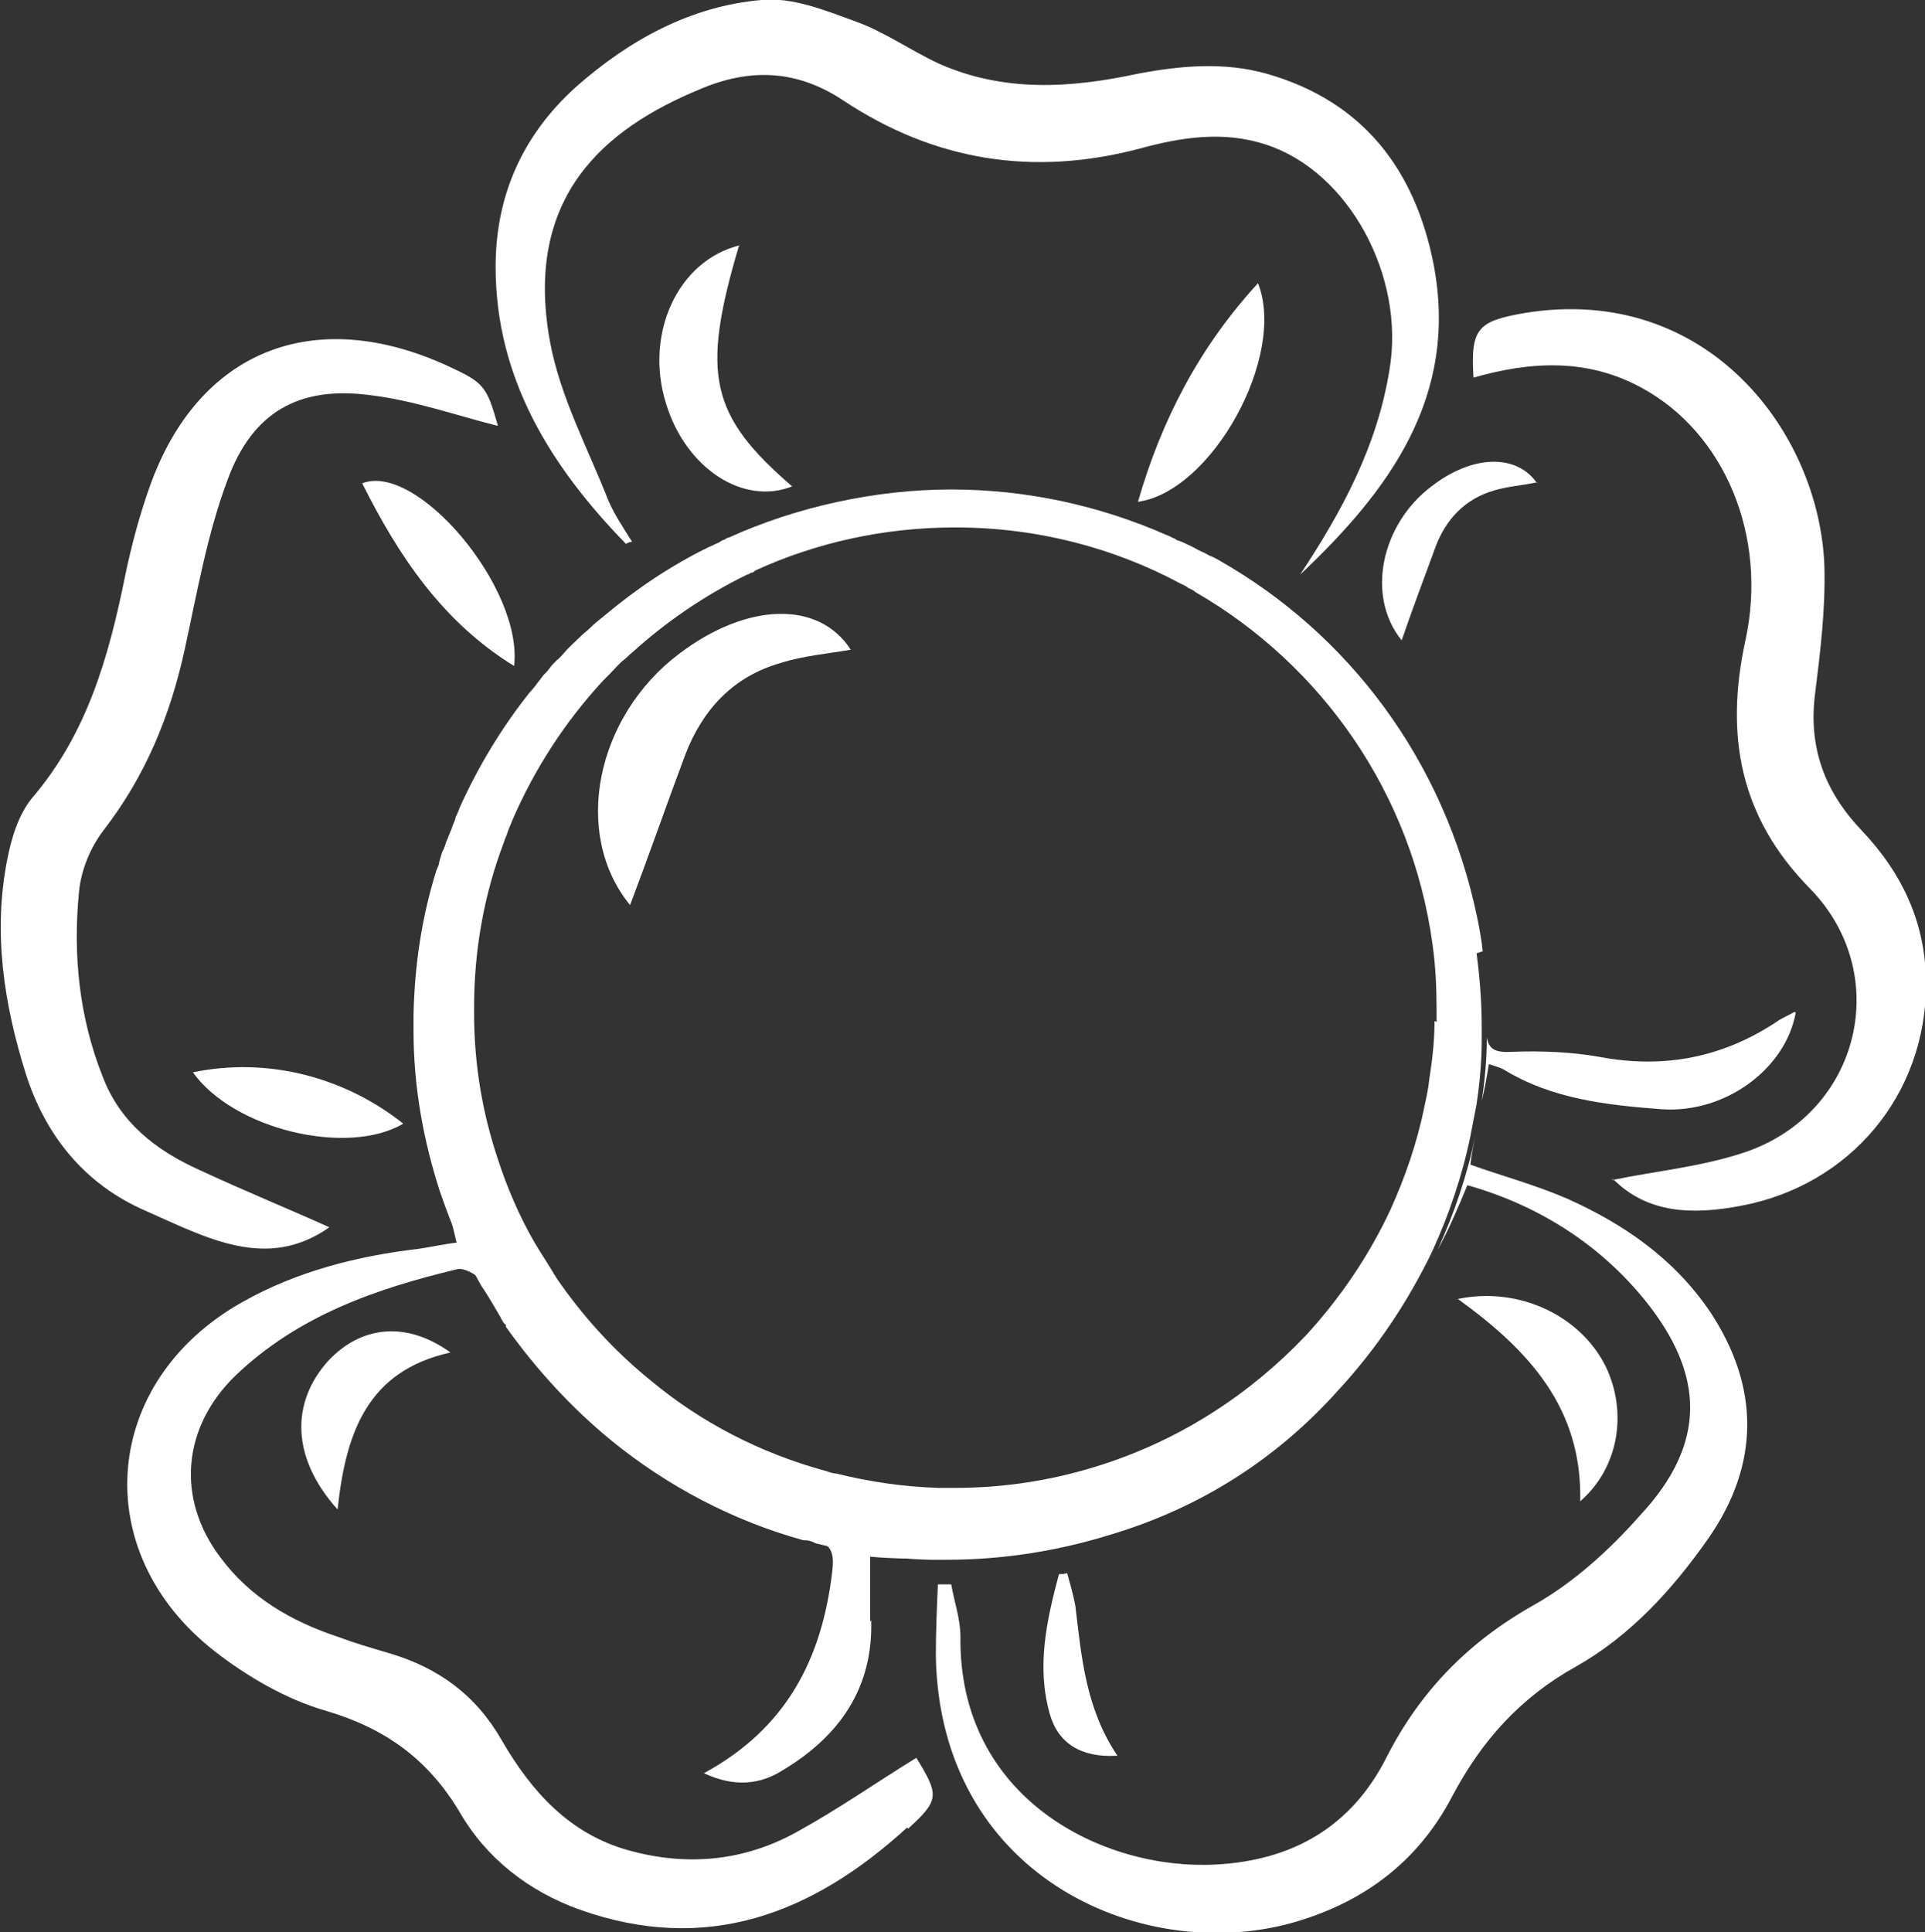
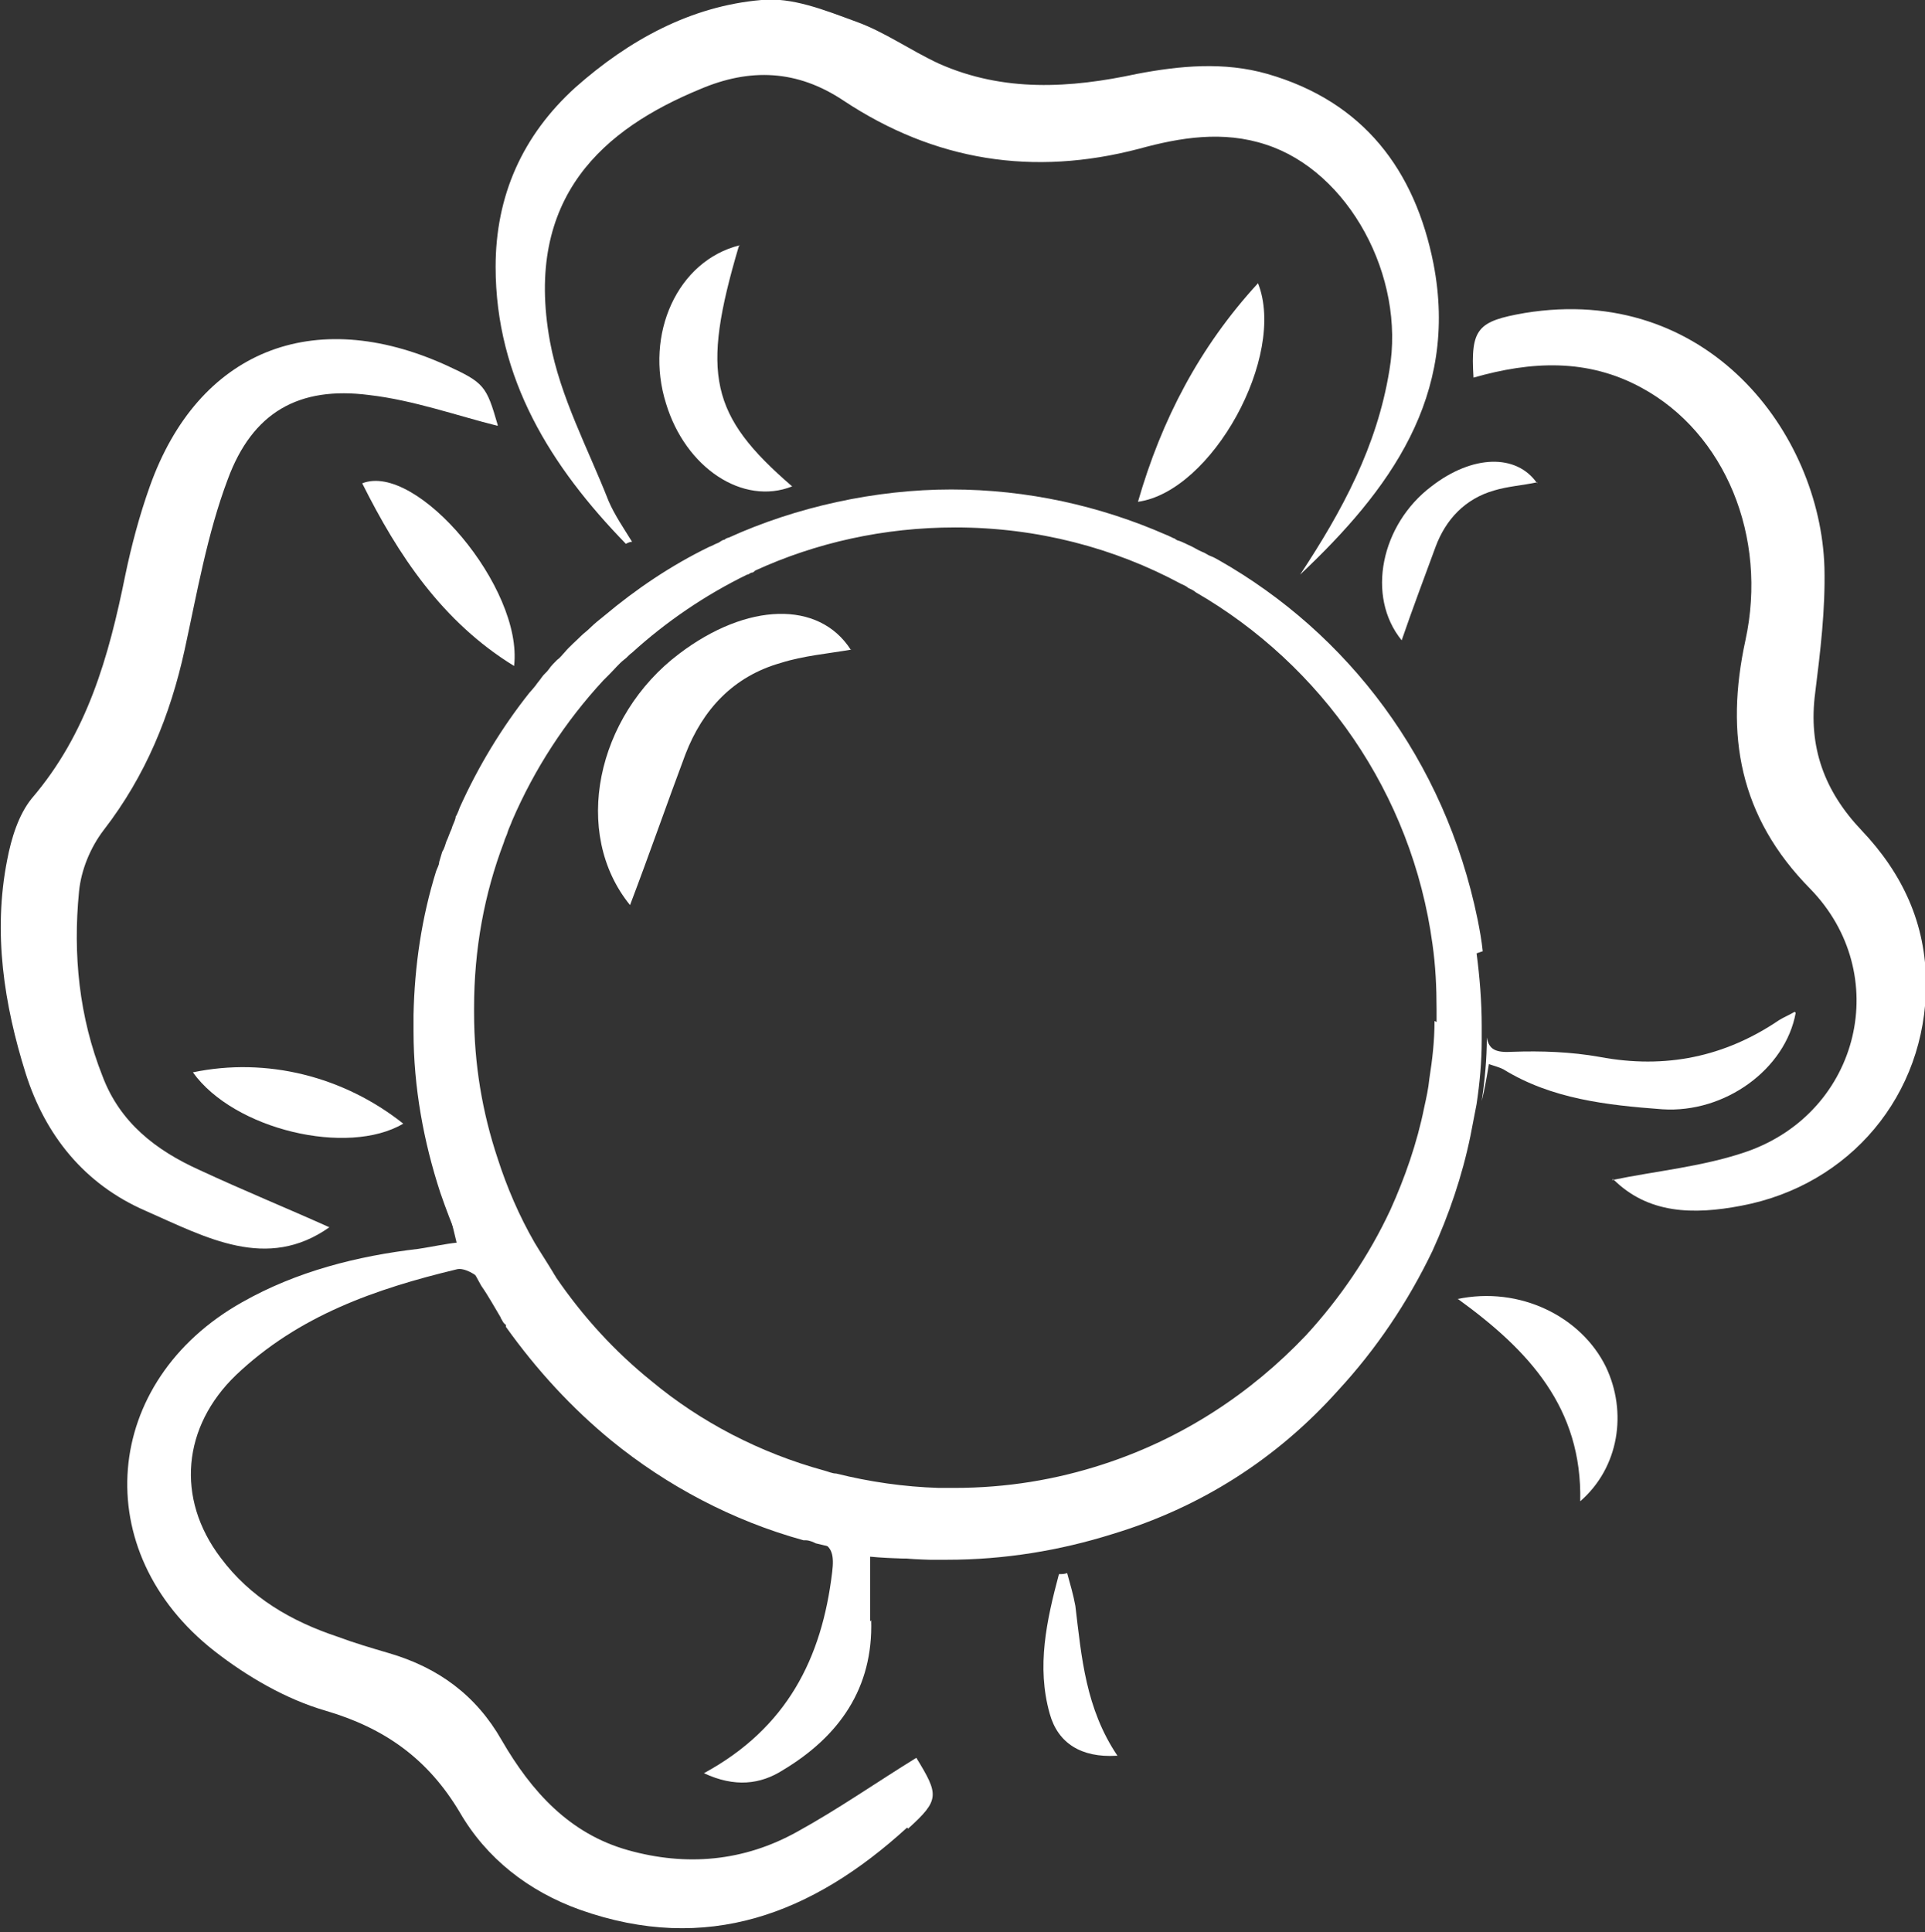
<svg xmlns="http://www.w3.org/2000/svg" id="uuid-ec9343e6-af6b-41c4-8b0b-0a5bda02b87c" viewBox="0 0 18.76 18.83">
  <rect x="0" y="0" width="18.76" height="18.83" fill="#333333" stroke="none" />
  <defs>
    <style>.uuid-f345b354-3d15-493c-8609-ed1d0924c776{fill:#fff;}</style>
  </defs>
  <path class="uuid-f345b354-3d15-493c-8609-ed1d0924c776" d="M12.67,5.6c.41-.62,.75-1.25,.87-1.99,.16-.92-.4-1.94-1.2-2.2-.42-.14-.84-.07-1.24,.04-1.03,.27-1.99,.12-2.88-.47-.45-.3-.91-.32-1.4-.11-.92,.38-1.72,1.04-1.46,2.46,.1,.54,.37,1.04,.57,1.55,.06,.14,.15,.27,.23,.4-.03,0-.06,.02-.06,.02-.73-.75-1.27-1.61-1.27-2.7,0-.69,.26-1.28,.78-1.75C6.13,.39,6.73,.06,7.42,0c.3-.03,.62,.1,.92,.21,.28,.1,.53,.28,.81,.41,.63,.28,1.28,.24,1.93,.1,.42-.08,.85-.12,1.27,0,.94,.27,1.44,.94,1.62,1.85,.25,1.29-.43,2.21-1.3,3.03Z" />
  <path class="uuid-f345b354-3d15-493c-8609-ed1d0924c776" d="M15.71,11.5c.43-.09,.89-.13,1.32-.28,1.1-.39,1.42-1.73,.61-2.56-.69-.7-.83-1.5-.63-2.42,.22-1.01-.2-2.02-1.01-2.46-.53-.29-1.08-.26-1.64-.1-.03-.48,.04-.55,.5-.63,1.78-.29,2.88,1.17,2.92,2.48,.01,.41-.04,.82-.09,1.22-.07,.53,.09,.96,.45,1.34,.4,.42,.63,.91,.63,1.5,0,1.08-.74,1.96-1.8,2.16-.47,.09-.91,.08-1.25-.26Z" />
  <path class="uuid-f345b354-3d15-493c-8609-ed1d0924c776" d="M4.85,4.15c-.4-.1-.82-.25-1.25-.3-.69-.09-1.14,.17-1.38,.82-.2,.53-.3,1.11-.42,1.66-.14,.64-.38,1.23-.79,1.76-.13,.17-.22,.39-.24,.6-.06,.61,0,1.22,.23,1.8,.17,.45,.52,.72,.94,.91,.43,.2,.87,.38,1.27,.56-.61,.43-1.2,.1-1.79-.16-.6-.26-.98-.74-1.17-1.34-.21-.67-.32-1.37-.18-2.08,.04-.21,.11-.44,.24-.6,.54-.63,.75-1.38,.91-2.17,.06-.29,.14-.59,.24-.87,.47-1.32,1.59-1.77,2.89-1.18,.37,.17,.39,.2,.5,.58Z" />
  <path class="uuid-f345b354-3d15-493c-8609-ed1d0924c776" d="M7.2,2.4c-.37,1.25-.28,1.65,.52,2.34-.48,.19-1.04-.18-1.23-.81-.21-.67,.11-1.39,.72-1.54Z" />
  <path class="uuid-f345b354-3d15-493c-8609-ed1d0924c776" d="M14.2,12.66c.61-.13,1.21,.17,1.45,.66,.21,.44,.13,.98-.25,1.31,.02-.91-.5-1.47-1.19-1.97Z" />
  <path class="uuid-f345b354-3d15-493c-8609-ed1d0924c776" d="M12.26,2.76c.28,.71-.45,2.03-1.17,2.13,.23-.8,.6-1.51,1.17-2.13Z" />
  <path class="uuid-f345b354-3d15-493c-8609-ed1d0924c776" d="M5.01,6.49c-.7-.43-1.13-1.08-1.48-1.78,.53-.21,1.57,1.02,1.48,1.78Z" />
-   <path class="uuid-f345b354-3d15-493c-8609-ed1d0924c776" d="M3.29,14.71c-.45-.5-.46-1.04-.09-1.45,.32-.34,.76-.39,1.19-.08-.81,.18-1.02,.78-1.1,1.53Z" />
  <path class="uuid-f345b354-3d15-493c-8609-ed1d0924c776" d="M1.88,10.45c.72-.15,1.47,.04,2.05,.5-.54,.32-1.65,.06-2.05-.5Z" />
  <path class="uuid-f345b354-3d15-493c-8609-ed1d0924c776" d="M14.98,4.7c-.14,.03-.29,.04-.42,.08-.28,.08-.47,.28-.57,.55-.11,.3-.22,.59-.33,.91-.35-.43-.2-1.13,.29-1.5,.4-.31,.83-.32,1.03-.03Z" />
  <path class="uuid-f345b354-3d15-493c-8609-ed1d0924c776" d="M10.88,17.11c-.34,.02-.57-.12-.65-.41-.13-.46-.03-.91,.09-1.36,.03,0,.05,0,.08-.01,.03,.11,.06,.21,.08,.32,.06,.5,.1,1,.41,1.46Z" />
  <path class="uuid-f345b354-3d15-493c-8609-ed1d0924c776" d="M8.84,17.81c-.92,.84-1.95,1.24-3.19,.8-.5-.18-.91-.5-1.17-.95-.31-.52-.73-.82-1.31-.99-.38-.11-.76-.33-1.08-.58-1.24-.97-1.1-2.63,.27-3.4,.53-.3,1.12-.45,1.72-.52,.13-.02,.27-.05,.37-.06-.04-.17-.08-.33-.12-.49,.11,.32,.24,.63,.4,.91,0-.01-.02-.03-.03-.04-.05-.07-.18-.14-.25-.12-.79,.19-1.54,.45-2.15,1.03-.52,.5-.59,1.2-.15,1.78,.29,.39,.69,.62,1.14,.77,.16,.06,.33,.11,.5,.16,.48,.14,.85,.41,1.1,.85,.29,.5,.66,.91,1.23,1.07,.57,.16,1.13,.11,1.65-.18,.4-.22,.77-.48,1.16-.72,.22,.36,.23,.41-.08,.69Z" />
  <path class="uuid-f345b354-3d15-493c-8609-ed1d0924c776" d="M8.49,15.79c.02,.66-.31,1.13-.86,1.46-.22,.14-.47,.17-.77,.03,.81-.44,1.15-1.12,1.25-1.96,.02-.16,0-.25-.11-.29,.36,.09,.73,.14,1.11,.16-.21,0-.42,0-.63-.02,0,.22,0,.42,0,.63Z" />
-   <path class="uuid-f345b354-3d15-493c-8609-ed1d0924c776" d="M16.65,14.99c-.35,.5-.76,.95-1.29,1.25-.54,.3-.92,.72-1.21,1.27-.34,.65-.89,1.05-1.6,1.24-1.47,.38-3.39-.49-3.43-2.61,0-.23,.01-.47,.02-.7,.04,0,.09,0,.13,0,.03,.17,.09,.34,.09,.51-.02,1.57,1.38,2.28,2.49,2.22,.75-.04,1.32-.37,1.66-1.04,.33-.65,.8-1.13,1.44-1.49,.39-.22,.74-.54,1.04-.88,.64-.69,.63-1.36,.04-2.09-.43-.53-1.02-.92-1.73-1.12-.09,.22-.18,.43-.29,.63,.16-.35,.29-.73,.37-1.12-.02,.1-.04,.19-.05,.29,.31,.11,.64,.2,.94,.33,.56,.25,1.05,.59,1.4,1.11,.48,.73,.48,1.48-.02,2.2Z" />
-   <path class="uuid-f345b354-3d15-493c-8609-ed1d0924c776" d="M17.5,9.87c-.1,.55-.69,.98-1.3,.94-.54-.04-1.08-.1-1.55-.39-.04-.02-.08-.03-.14-.05-.02,.12-.04,.24-.07,.36,.03-.2,.05-.41,.05-.62,.02,.12,.09,.15,.25,.14,.28-.01,.57,0,.85,.05,.64,.12,1.22,0,1.75-.36,.05-.03,.1-.05,.15-.08Z" />
+   <path class="uuid-f345b354-3d15-493c-8609-ed1d0924c776" d="M17.5,9.87c-.1,.55-.69,.98-1.3,.94-.54-.04-1.08-.1-1.55-.39-.04-.02-.08-.03-.14-.05-.02,.12-.04,.24-.07,.36,.03-.2,.05-.41,.05-.62,.02,.12,.09,.15,.25,.14,.28-.01,.57,0,.85,.05,.64,.12,1.22,0,1.75-.36,.05-.03,.1-.05,.15-.08" />
  <path class="uuid-f345b354-3d15-493c-8609-ed1d0924c776" d="M4.93,12.83c-.07-.1-.13-.2-.19-.31,.07,.1,.13,.21,.19,.31Z" />
  <path class="uuid-f345b354-3d15-493c-8609-ed1d0924c776" d="M8,15.03s-.09-.02-.13-.03c0,0,.02,0,.02,0,.04,0,.08,.02,.11,.03Z" />
  <path class="uuid-f345b354-3d15-493c-8609-ed1d0924c776" d="M14.45,9.27c-.01-.1-.03-.21-.05-.31-.32-1.56-1.27-2.79-2.52-3.5-.02-.01-.05-.03-.08-.04-.03-.01-.05-.03-.08-.04-.05-.02-.09-.05-.14-.07h0s-.06-.03-.09-.04c-.01,0-.03-.01-.04-.02-.03-.01-.06-.03-.09-.04-.64-.28-1.35-.44-2.09-.44s-1.51,.17-2.17,.47c-.01,0-.03,.01-.04,.02-.02,0-.04,.02-.06,.03-.03,.01-.06,.03-.09,.04-.37,.18-.71,.41-1.02,.67-.05,.04-.1,.08-.14,.12-.03,.03-.06,.05-.09,.08-.05,.05-.11,.1-.16,.16-.02,.02-.04,.05-.07,.07-.03,.03-.06,.06-.08,.09-.02,.03-.05,.05-.07,.08-.02,.03-.04,.05-.06,.08h0s-.04,.05-.06,.07h0c-.27,.34-.5,.72-.68,1.12h0s-.02,.06-.04,.09c0,0,0,0,0,.01-.01,.04-.03,.07-.04,.11-.02,.04-.03,.08-.05,.12-.01,.03-.02,.07-.04,.1-.01,.03-.02,.07-.03,.1,0,.03-.02,.06-.03,.09-.14,.45-.21,.92-.22,1.4,0,.03,0,.06,0,.1,0,.02,0,.04,0,.06,0,.55,.1,1.08,.26,1.57,.11,.32,.24,.63,.4,.91,.07,.1,.13,.21,.19,.31,0,0,0,.01,.01,.02,.01,.02,.02,.04,.04,.05v.02c.3,.42,.64,.79,1.03,1.11,.54,.44,1.18,.78,1.87,.97,0,0,.02,0,.02,0,.04,0,.08,.02,.1,.03,.36,.09,.73,.15,1.11,.16,.06,0,.11,0,.17,0,.56,0,1.1-.09,1.61-.25,.86-.26,1.6-.73,2.2-1.4,0,0,0,0,0,0,.37-.4,.68-.86,.92-1.36,.16-.35,.29-.73,.37-1.12,.02-.1,.04-.21,.06-.31,0,0,0,0,0,0,.03-.2,.05-.41,.05-.62,0-.05,0-.09,0-.14,0-.24-.02-.48-.05-.71Zm-.47,.68c0,.19-.02,.37-.05,.56,0,0,0,0,0,0-.01,.1-.03,.19-.05,.28-.07,.35-.19,.69-.33,1-.21,.45-.49,.86-.82,1.22,0,0,0,0,0,0-.54,.57-1.21,1.01-1.98,1.26-.46,.15-.94,.23-1.45,.23-.05,0-.1,0-.15,0-.34-.01-.68-.06-1-.14-.04,0-.08-.02-.12-.03-.62-.17-1.2-.47-1.68-.87-.36-.29-.67-.63-.93-1.01-.01-.02-.02-.03-.03-.05-.06-.1-.12-.19-.18-.29-.15-.26-.27-.54-.36-.82-.15-.45-.23-.92-.23-1.42,0-.02,0-.03,0-.05,0-.57,.1-1.11,.29-1.61,.01-.04,.03-.07,.04-.11,.01-.03,.03-.07,.04-.1,0,0,0,0,0,0,.22-.51,.52-.97,.89-1.37,.02-.02,.04-.04,.06-.06,.05-.05,.09-.1,.14-.14,.03-.02,.05-.05,.08-.07,.33-.3,.71-.56,1.12-.76,.02,0,.03-.02,.05-.02,.01,0,.02-.01,.03-.02,.59-.27,1.25-.42,1.95-.42,.8,0,1.55,.2,2.2,.55,.02,.01,.05,.02,.07,.04,.02,.01,.05,.02,.07,.04,1.23,.71,2.11,1.96,2.31,3.43,.03,.21,.04,.42,.04,.64,0,.04,0,.08,0,.12Z" />
  <path class="uuid-f345b354-3d15-493c-8609-ed1d0924c776" d="M8.3,6.33c-.23,.04-.47,.06-.69,.13-.46,.13-.76,.45-.93,.89-.18,.48-.35,.97-.54,1.47-.57-.7-.33-1.84,.48-2.45,.66-.5,1.36-.52,1.67-.04Z" />
</svg>